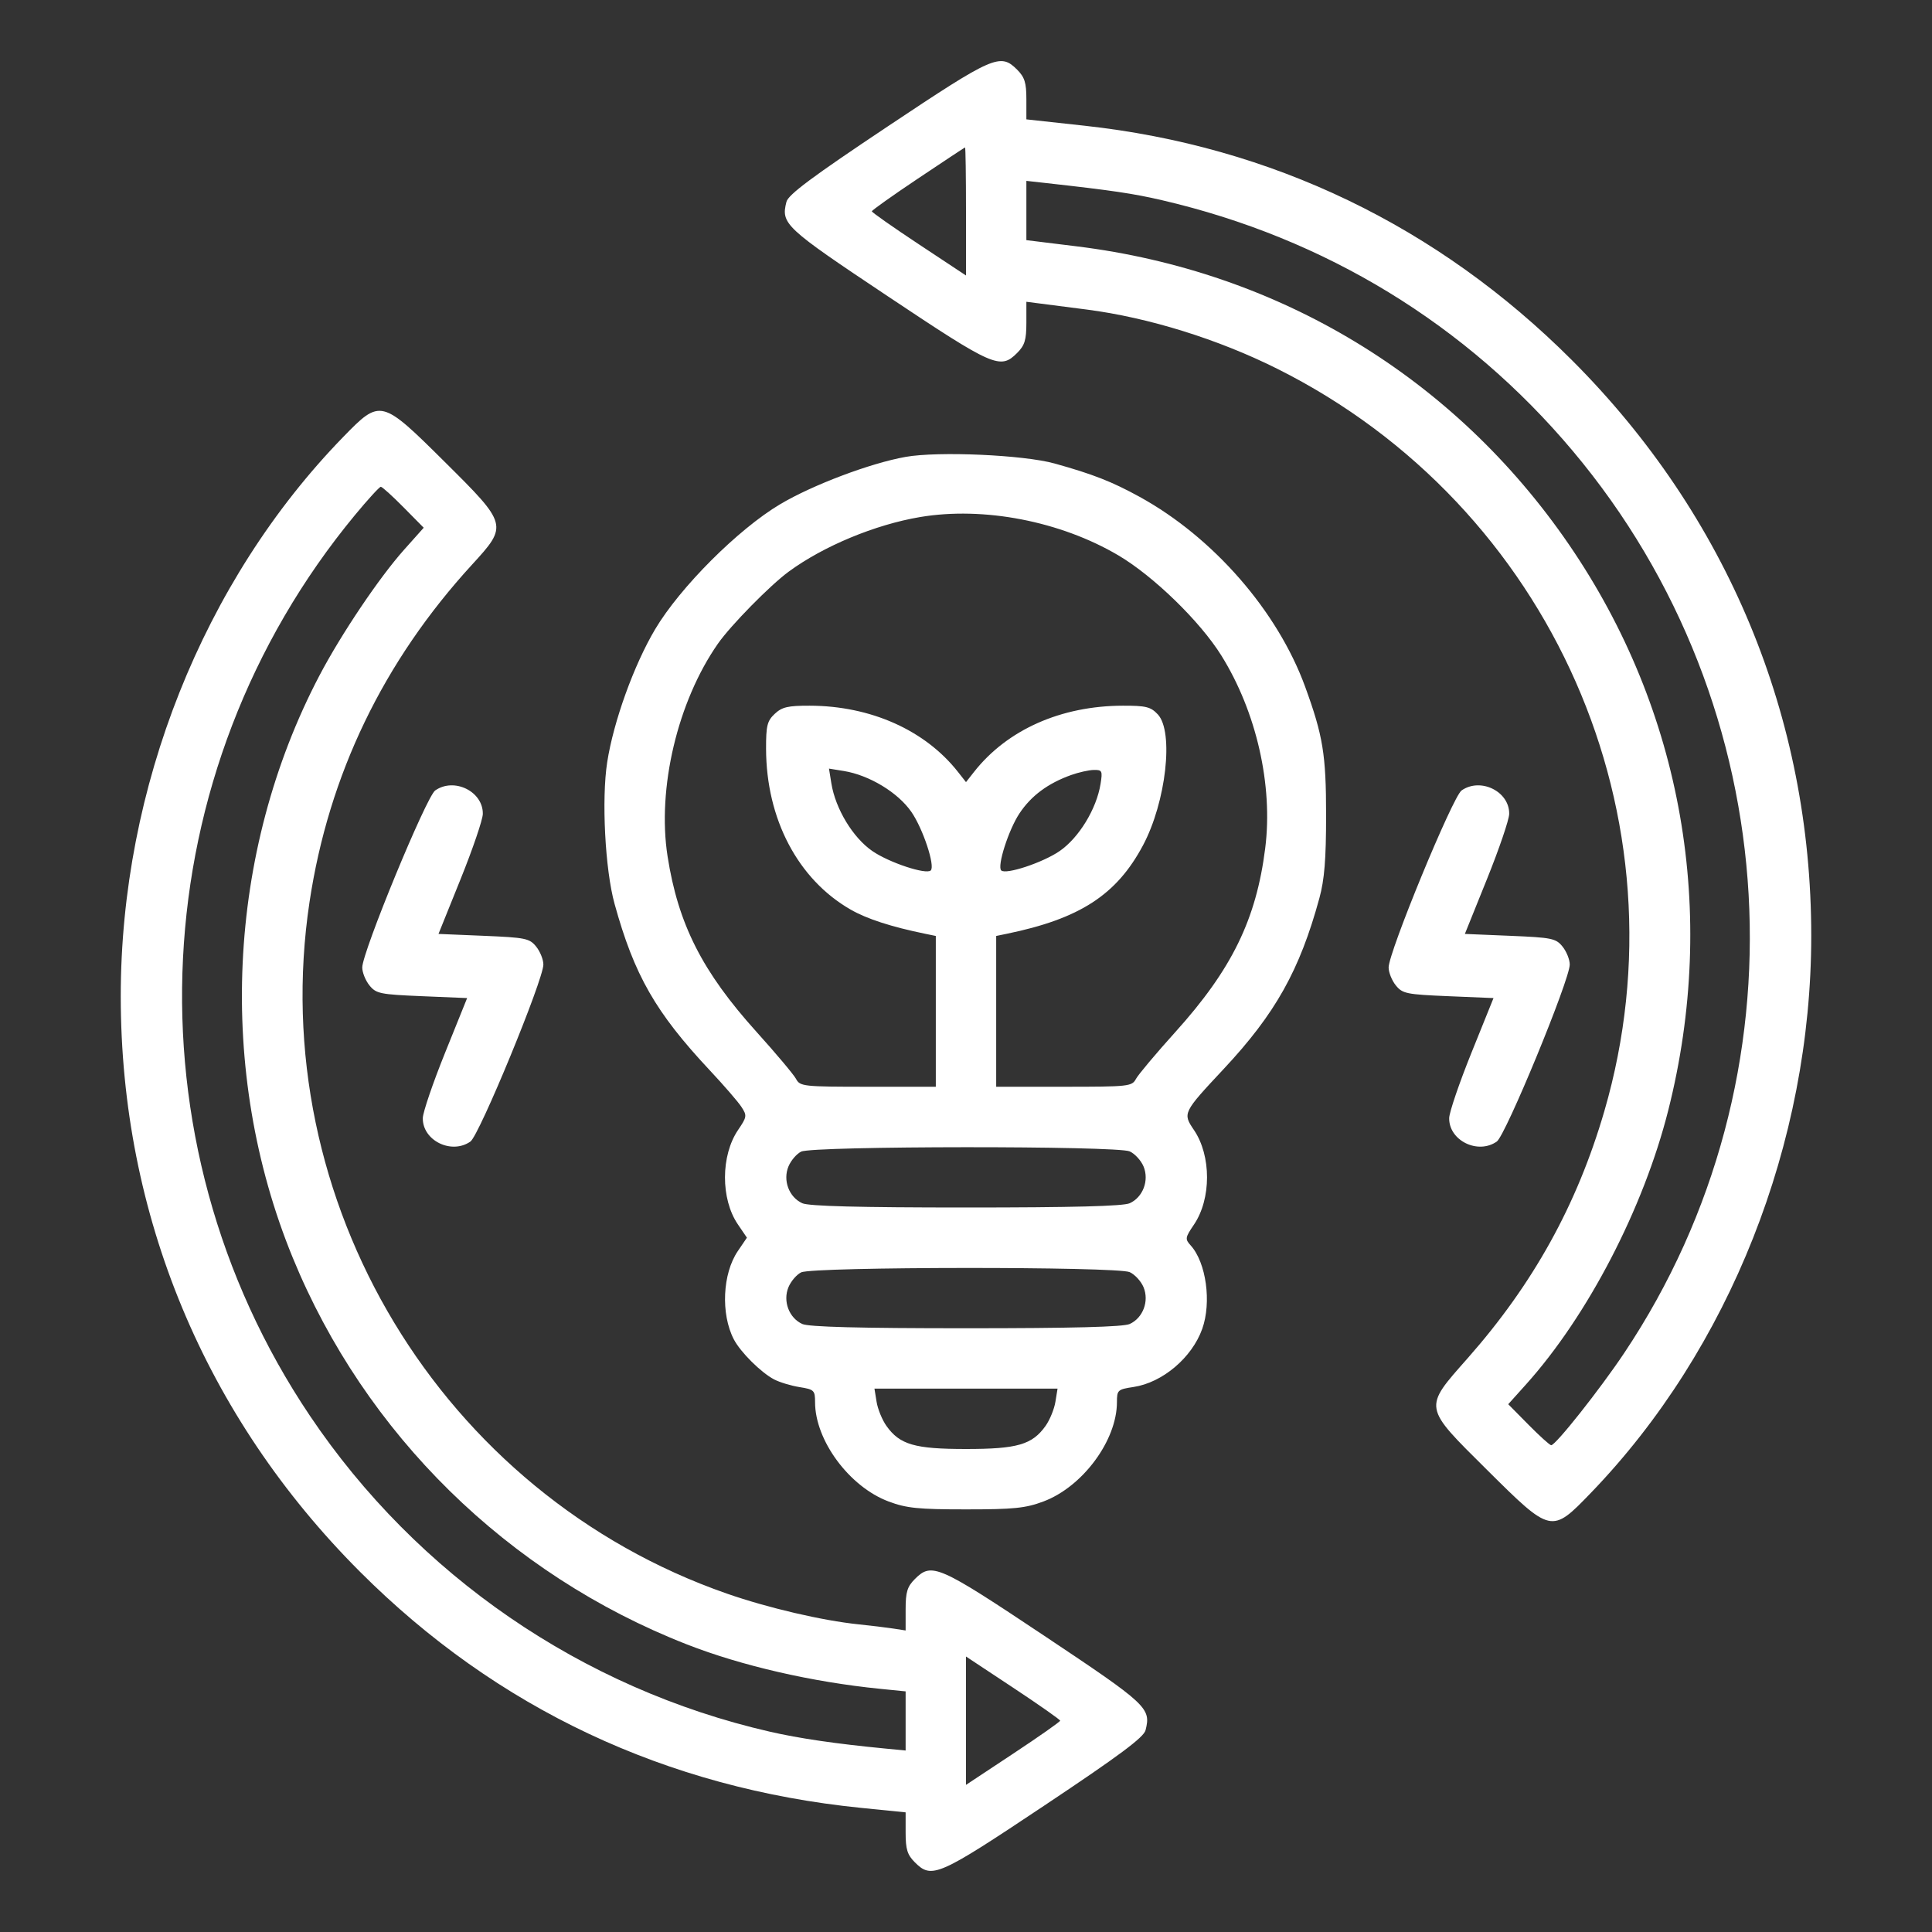
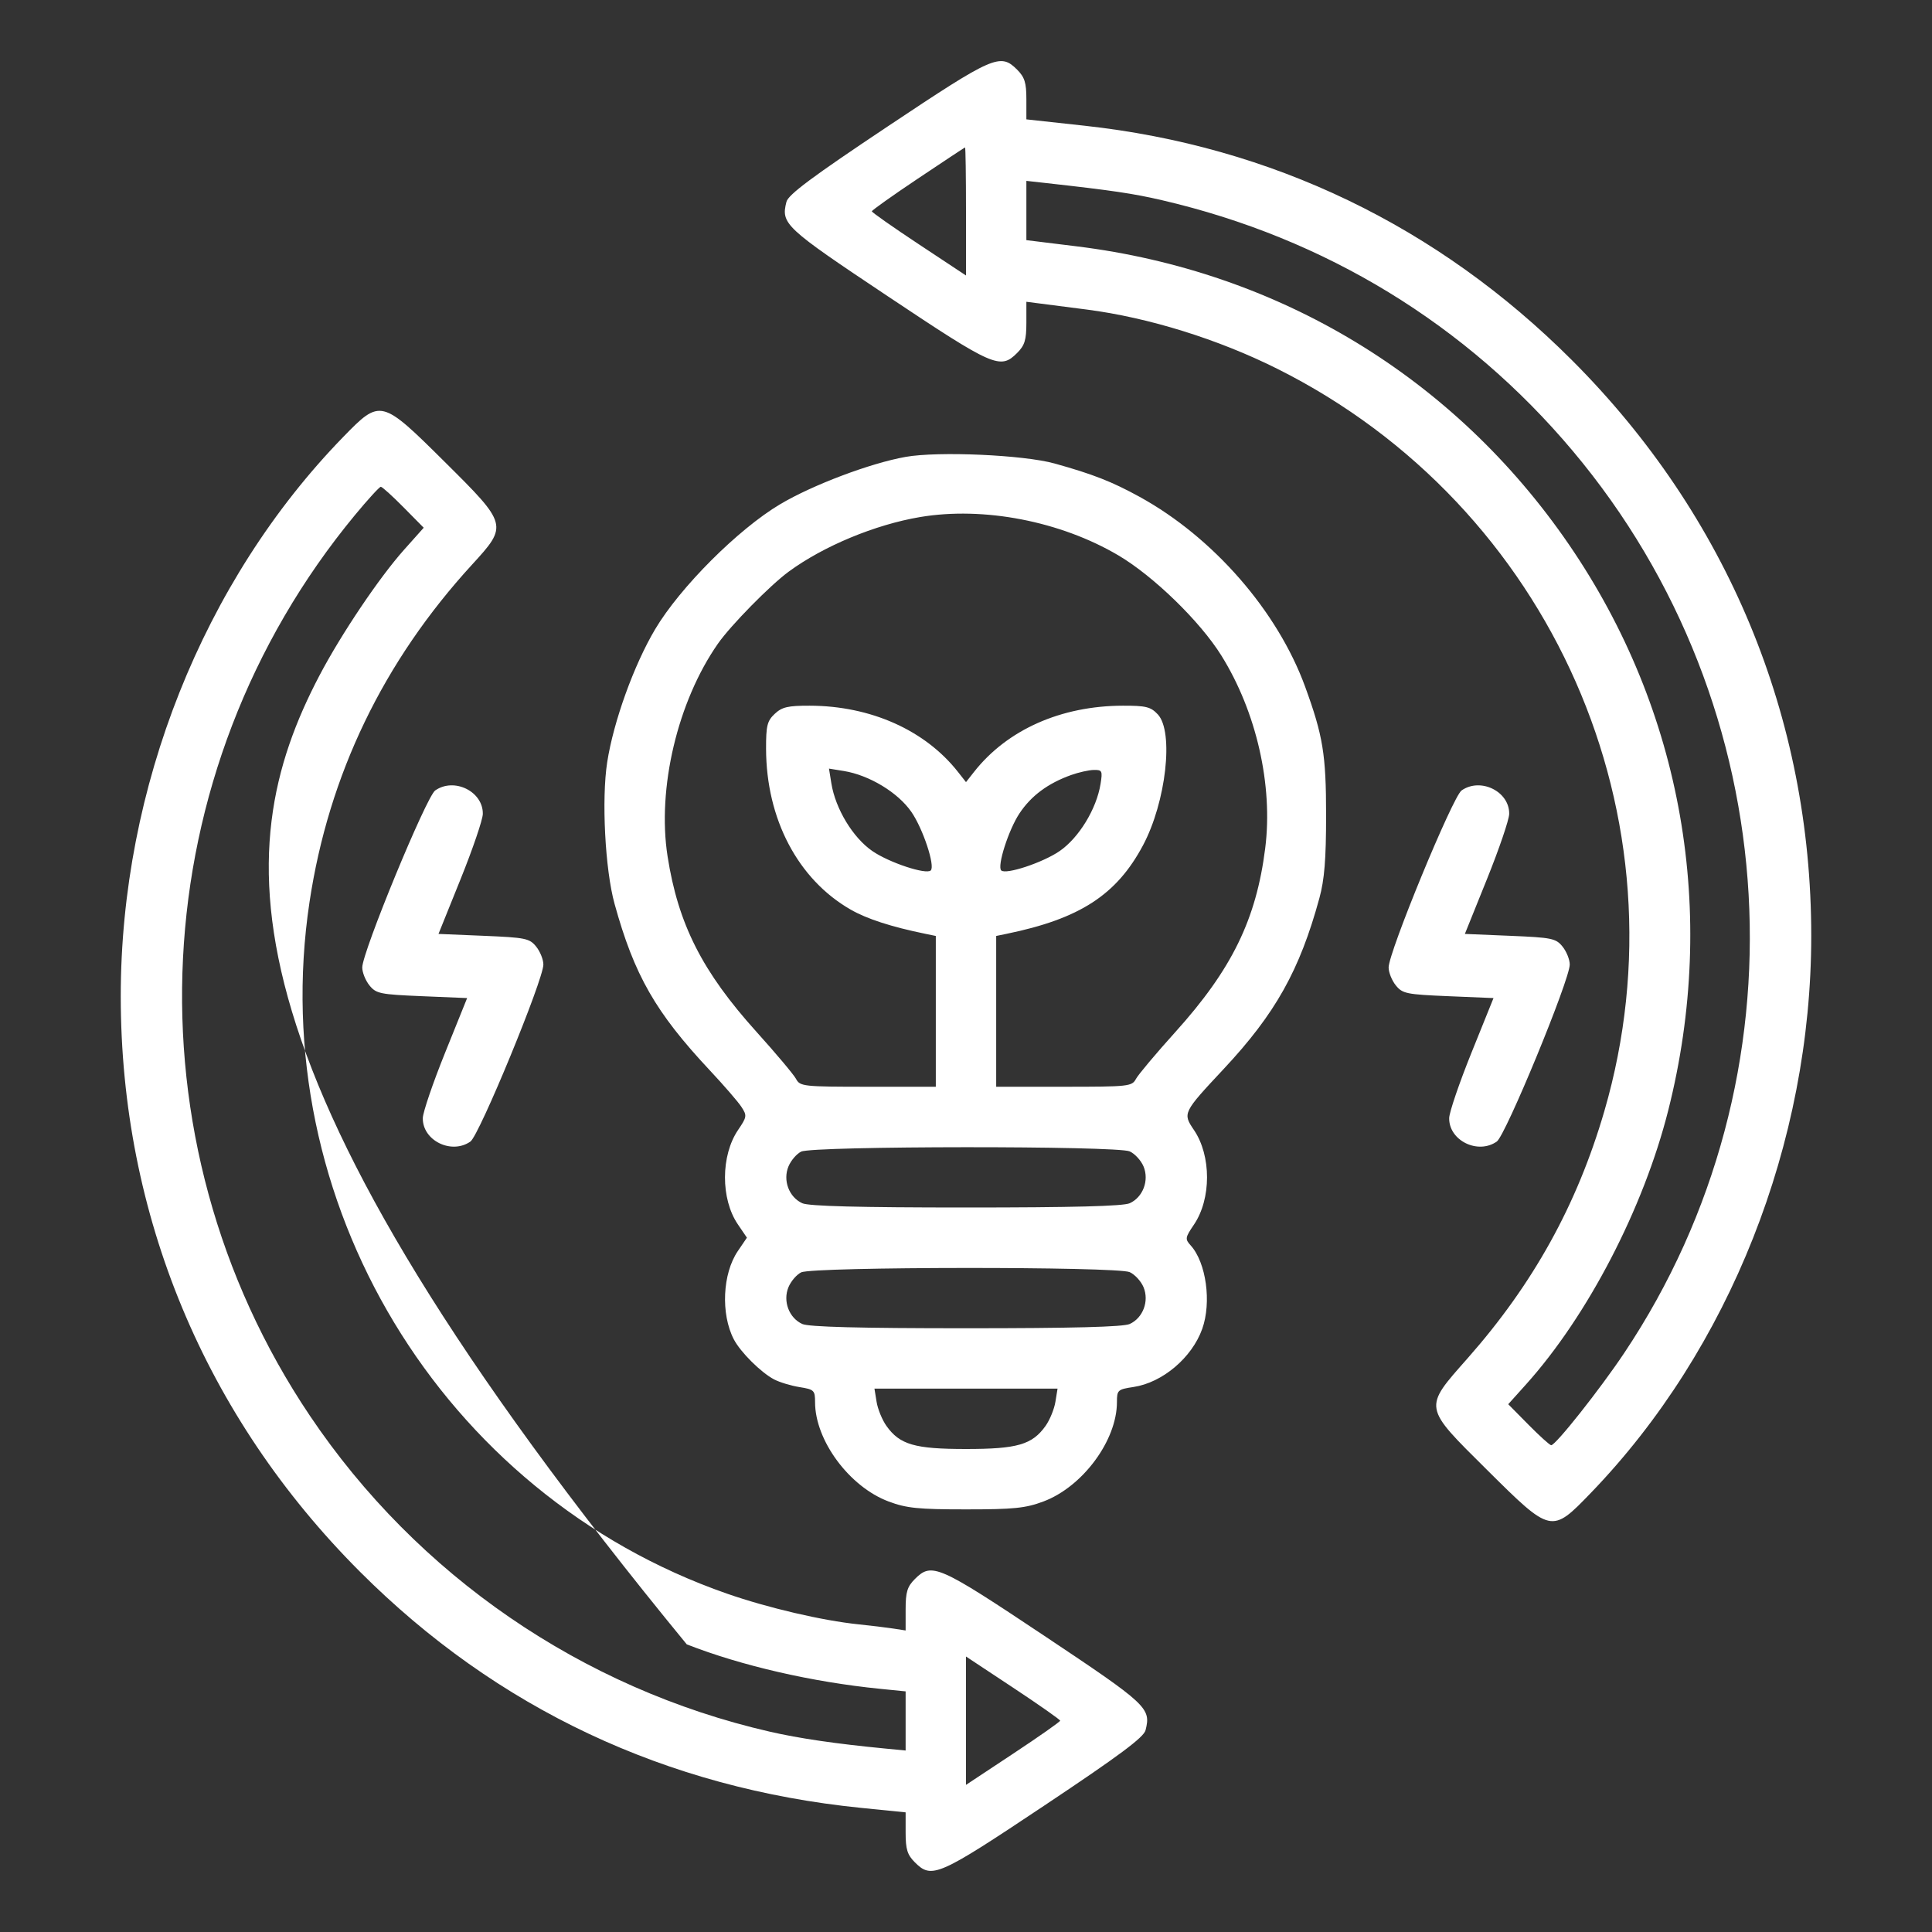
<svg xmlns="http://www.w3.org/2000/svg" width="512" height="512" viewBox="0 0 512 512" fill="none">
  <rect x="0" y="0" width="512" height="512" fill="#333333" stroke="none" />
-   <path fill-rule="evenodd" clip-rule="evenodd" d="M235.268 33.492C215.257 46.838 208.893 51.578 208.413 53.492C206.94 59.361 207.897 60.253 235.268 78.508C263.362 97.246 265.088 98.003 269.545 93.545C271.563 91.528 272 90.101 272 85.534V79.976L275.75 80.456C277.813 80.72 283.325 81.431 288 82.035C304.373 84.153 322.81 89.885 338.5 97.735C411.258 134.137 447.745 216.985 425.157 294.5C417.937 319.276 406.334 340.245 388.941 359.948C377.144 373.311 377.02 372.604 394.123 389.578C411.132 406.46 411.143 406.463 421.606 395.62C458.358 357.533 480 302.823 480 248C480 190.108 457.768 136.639 416.564 95.436C381.024 59.895 337.016 38.73 287.4 33.315L272 31.634V26.272C272 21.911 271.541 20.45 269.545 18.455C265.088 13.997 263.362 14.754 235.268 33.492ZM243.275 47.316C236.552 51.817 231.05 55.725 231.05 56C231.05 56.275 236.664 60.214 243.525 64.754L256 73.008V56.004C256 46.652 255.887 39.03 255.75 39.066C255.613 39.103 249.999 42.815 243.275 47.316ZM272 55.786V63.641L285.25 65.272C338.96 71.883 385.439 100.026 415.794 144.317C445.915 188.267 455.325 241.905 442.1 294.268C435.545 320.226 420.76 348.704 404.383 366.919L399.697 372.131L405.064 377.565C408.016 380.554 410.724 383 411.081 383C412.271 383 423.972 368.226 430.417 358.587C479.451 285.247 473.877 187.412 416.794 119.5C388.596 85.953 351.198 63.118 308 53.07C300.38 51.298 294.819 50.474 277.25 48.516L272 47.931V55.786ZM91.004 115.75C53.837 153.92 32 208.786 32 264C32 321.892 54.232 375.361 95.436 416.564C131.641 452.77 176.53 473.91 228.25 479.111L240 480.293V485.692C240 490.091 240.455 491.546 242.455 493.545C246.912 498.003 248.638 497.246 276.732 478.508C296.743 465.162 303.107 460.422 303.587 458.508C305.06 452.639 304.103 451.747 276.732 433.492C248.638 414.754 246.912 413.997 242.455 418.455C240.434 420.475 240 421.897 240 426.5V432.091L236.75 431.587C234.963 431.311 230.8 430.805 227.5 430.465C217.951 429.479 203.509 426.11 192.683 422.341C116.946 395.979 70.076 318.318 82.033 239C87.107 205.337 101.593 175.278 125.102 149.628C134.647 139.214 134.594 139.013 117.877 122.422C101.037 105.707 100.832 105.656 91.004 115.75ZM240 121.079C230.661 122.737 215.369 128.506 206.757 133.62C195.643 140.22 180.22 155.643 173.62 166.757C167.98 176.255 162.587 191.214 160.912 202C159.391 211.805 160.357 230.441 162.857 239.5C168.085 258.444 173.727 268.305 188.135 283.681C191.836 287.631 195.589 291.97 196.476 293.323C197.999 295.648 197.951 295.983 195.596 299.454C191 306.226 190.966 317.724 195.522 324.437L197.94 328L195.522 331.563C191.471 337.532 190.985 348.202 194.456 354.916C196.209 358.305 201.66 363.732 205.145 365.557C206.6 366.319 209.637 367.238 211.895 367.599C215.75 368.216 216 368.459 216 371.59C216 381.74 225.098 394.022 235.499 397.914C240.237 399.687 243.318 400 256 400C268.682 400 271.763 399.687 276.501 397.914C286.909 394.02 296 381.74 296 371.576C296 368.389 296.211 368.195 300.363 367.573C308.06 366.419 315.868 359.823 318.604 352.164C321.111 345.144 319.651 334.587 315.546 330.051C314.011 328.355 314.068 327.989 316.399 324.554C321.032 317.727 321.035 306.277 316.404 299.454C313.39 295.013 313.46 294.87 324.293 283.286C337.998 268.632 344.441 257.127 349.656 238C350.997 233.083 351.428 227.724 351.428 216C351.428 199.981 350.612 194.983 345.878 182C338.563 161.938 321.515 142.383 301.991 131.657C294.666 127.633 289.664 125.671 279.5 122.837C271.296 120.549 248.657 119.541 240 121.079ZM94.105 136.451C37.733 204.603 32.853 301.908 82.134 375.199C110.567 417.485 154.246 447.489 204 458.911C211.832 460.709 221.472 462.116 234.75 463.399L240 463.906V456.069V448.233L233.25 447.557C215.211 445.749 196.503 441.447 182 435.772C134.566 417.21 96.736 380.075 77.556 333.245C57.37 283.958 60.047 225.901 84.669 179C90.427 168.033 100.496 153.069 107.093 145.678L112.289 139.855L106.929 134.428C103.98 131.442 101.276 129 100.919 129C100.561 129 97.495 132.353 94.105 136.451ZM243.831 137.023C231.899 139.037 218.245 144.712 209.002 151.5C204.076 155.117 193.661 165.717 190.276 170.557C179.571 185.867 174.102 208.941 176.914 226.937C179.724 244.923 186.102 257.506 200.497 273.471C205.636 279.17 210.342 284.77 210.955 285.916C212.022 287.909 212.853 288 230.035 288H248V268.019V248.038L245.25 247.473C236.15 245.604 229.763 243.534 225.428 241.049C211.468 233.045 203.054 217.044 203.015 198.424C203.002 192.31 203.315 191.053 205.314 189.174C207.236 187.369 208.807 187.003 214.564 187.015C230.724 187.049 245.169 193.5 253.876 204.57L256 207.27L258.124 204.57C266.92 193.387 281.164 187.049 297.576 187.015C303.69 187.002 304.947 187.315 306.826 189.314C311.13 193.896 309.021 212.553 302.901 224.034C295.902 237.165 286.15 243.488 266.75 247.473L264 248.038V268.019V288H281.965C299.147 288 299.978 287.909 301.045 285.916C301.658 284.77 306.364 279.17 311.503 273.471C326.443 256.902 332.912 243.669 335.293 224.803C337.4 208.111 332.969 188.64 323.667 173.716C318.031 164.673 305.72 152.697 296.403 147.193C281.053 138.126 260.667 134.182 243.831 137.023ZM220.318 207.594C221.411 214.368 226.035 222 231.195 225.547C235.657 228.613 245.472 231.861 246.667 230.667C247.861 229.472 244.613 219.657 241.547 215.195C238 210.035 230.368 205.411 223.594 204.318L219.688 203.688L220.318 207.594ZM283.882 205.381C277.716 207.584 273.258 210.895 270.16 215.572C267.273 219.931 264.202 229.535 265.333 230.667C266.528 231.861 276.343 228.613 280.805 225.547C285.922 222.029 290.588 214.378 291.657 207.75C292.215 204.29 292.078 204.003 289.881 204.044C288.571 204.068 285.872 204.67 283.882 205.381ZM115.333 209.479C112.982 211.126 96 252.334 96 256.392C96 257.704 96.859 259.841 97.908 261.139C99.673 263.323 100.717 263.538 111.806 264L123.795 264.5L117.947 279C114.73 286.975 112.076 294.758 112.049 296.295C111.944 302.247 119.638 306.043 124.667 302.521C127.018 300.874 144 259.666 144 255.608C144 254.296 143.141 252.159 142.092 250.861C140.327 248.677 139.283 248.462 128.194 248L116.205 247.5L122.053 233C125.27 225.025 127.924 217.242 127.951 215.705C128.056 209.753 120.362 205.957 115.333 209.479ZM387.333 209.479C384.982 211.126 368 252.334 368 256.392C368 257.704 368.859 259.841 369.908 261.139C371.673 263.323 372.717 263.538 383.806 264L395.795 264.5L389.947 279C386.73 286.975 384.076 294.758 384.049 296.295C383.944 302.247 391.638 306.043 396.667 302.521C399.018 300.874 416 259.666 416 255.608C416 254.296 415.141 252.159 414.092 250.861C412.327 248.677 411.283 248.462 400.194 248L388.205 247.5L394.053 233C397.27 225.025 399.924 217.242 399.951 215.705C400.056 209.753 392.362 205.957 387.333 209.479ZM212.321 305.189C211.123 305.768 209.606 307.538 208.95 309.121C207.419 312.816 209.092 317.265 212.615 318.87C214.328 319.651 227.728 320 256 320C284.272 320 297.672 319.651 299.385 318.87C302.905 317.267 304.581 312.816 303.054 309.13C302.4 307.551 300.749 305.751 299.385 305.13C296.064 303.617 215.46 303.671 212.321 305.189ZM212.321 337.189C211.123 337.768 209.606 339.538 208.95 341.121C207.419 344.816 209.092 349.265 212.615 350.87C214.328 351.651 227.728 352 256 352C284.272 352 297.672 351.651 299.385 350.87C302.905 349.267 304.581 344.816 303.054 341.13C302.4 339.551 300.749 337.751 299.385 337.13C296.064 335.617 215.46 335.671 212.321 337.189ZM232.308 371.51C232.621 373.44 233.796 376.309 234.919 377.886C238.458 382.856 242.403 384 256 384C269.597 384 273.542 382.856 277.081 377.886C278.204 376.309 279.379 373.44 279.692 371.51L280.262 368H256H231.738L232.308 371.51ZM256 456V473.008L268.475 464.754C275.336 460.214 280.95 456.275 280.95 456C280.95 455.725 275.336 451.786 268.475 447.246L256 438.992V456Z" fill="white" />
+   <path fill-rule="evenodd" clip-rule="evenodd" d="M235.268 33.492C215.257 46.838 208.893 51.578 208.413 53.492C206.94 59.361 207.897 60.253 235.268 78.508C263.362 97.246 265.088 98.003 269.545 93.545C271.563 91.528 272 90.101 272 85.534V79.976L275.75 80.456C277.813 80.72 283.325 81.431 288 82.035C304.373 84.153 322.81 89.885 338.5 97.735C411.258 134.137 447.745 216.985 425.157 294.5C417.937 319.276 406.334 340.245 388.941 359.948C377.144 373.311 377.02 372.604 394.123 389.578C411.132 406.46 411.143 406.463 421.606 395.62C458.358 357.533 480 302.823 480 248C480 190.108 457.768 136.639 416.564 95.436C381.024 59.895 337.016 38.73 287.4 33.315L272 31.634V26.272C272 21.911 271.541 20.45 269.545 18.455C265.088 13.997 263.362 14.754 235.268 33.492ZM243.275 47.316C236.552 51.817 231.05 55.725 231.05 56C231.05 56.275 236.664 60.214 243.525 64.754L256 73.008V56.004C256 46.652 255.887 39.03 255.75 39.066C255.613 39.103 249.999 42.815 243.275 47.316ZM272 55.786V63.641L285.25 65.272C338.96 71.883 385.439 100.026 415.794 144.317C445.915 188.267 455.325 241.905 442.1 294.268C435.545 320.226 420.76 348.704 404.383 366.919L399.697 372.131L405.064 377.565C408.016 380.554 410.724 383 411.081 383C412.271 383 423.972 368.226 430.417 358.587C479.451 285.247 473.877 187.412 416.794 119.5C388.596 85.953 351.198 63.118 308 53.07C300.38 51.298 294.819 50.474 277.25 48.516L272 47.931V55.786ZM91.004 115.75C53.837 153.92 32 208.786 32 264C32 321.892 54.232 375.361 95.436 416.564C131.641 452.77 176.53 473.91 228.25 479.111L240 480.293V485.692C240 490.091 240.455 491.546 242.455 493.545C246.912 498.003 248.638 497.246 276.732 478.508C296.743 465.162 303.107 460.422 303.587 458.508C305.06 452.639 304.103 451.747 276.732 433.492C248.638 414.754 246.912 413.997 242.455 418.455C240.434 420.475 240 421.897 240 426.5V432.091L236.75 431.587C234.963 431.311 230.8 430.805 227.5 430.465C217.951 429.479 203.509 426.11 192.683 422.341C116.946 395.979 70.076 318.318 82.033 239C87.107 205.337 101.593 175.278 125.102 149.628C134.647 139.214 134.594 139.013 117.877 122.422C101.037 105.707 100.832 105.656 91.004 115.75ZM240 121.079C230.661 122.737 215.369 128.506 206.757 133.62C195.643 140.22 180.22 155.643 173.62 166.757C167.98 176.255 162.587 191.214 160.912 202C159.391 211.805 160.357 230.441 162.857 239.5C168.085 258.444 173.727 268.305 188.135 283.681C191.836 287.631 195.589 291.97 196.476 293.323C197.999 295.648 197.951 295.983 195.596 299.454C191 306.226 190.966 317.724 195.522 324.437L197.94 328L195.522 331.563C191.471 337.532 190.985 348.202 194.456 354.916C196.209 358.305 201.66 363.732 205.145 365.557C206.6 366.319 209.637 367.238 211.895 367.599C215.75 368.216 216 368.459 216 371.59C216 381.74 225.098 394.022 235.499 397.914C240.237 399.687 243.318 400 256 400C268.682 400 271.763 399.687 276.501 397.914C286.909 394.02 296 381.74 296 371.576C296 368.389 296.211 368.195 300.363 367.573C308.06 366.419 315.868 359.823 318.604 352.164C321.111 345.144 319.651 334.587 315.546 330.051C314.011 328.355 314.068 327.989 316.399 324.554C321.032 317.727 321.035 306.277 316.404 299.454C313.39 295.013 313.46 294.87 324.293 283.286C337.998 268.632 344.441 257.127 349.656 238C350.997 233.083 351.428 227.724 351.428 216C351.428 199.981 350.612 194.983 345.878 182C338.563 161.938 321.515 142.383 301.991 131.657C294.666 127.633 289.664 125.671 279.5 122.837C271.296 120.549 248.657 119.541 240 121.079ZM94.105 136.451C37.733 204.603 32.853 301.908 82.134 375.199C110.567 417.485 154.246 447.489 204 458.911C211.832 460.709 221.472 462.116 234.75 463.399L240 463.906V456.069V448.233L233.25 447.557C215.211 445.749 196.503 441.447 182 435.772C57.37 283.958 60.047 225.901 84.669 179C90.427 168.033 100.496 153.069 107.093 145.678L112.289 139.855L106.929 134.428C103.98 131.442 101.276 129 100.919 129C100.561 129 97.495 132.353 94.105 136.451ZM243.831 137.023C231.899 139.037 218.245 144.712 209.002 151.5C204.076 155.117 193.661 165.717 190.276 170.557C179.571 185.867 174.102 208.941 176.914 226.937C179.724 244.923 186.102 257.506 200.497 273.471C205.636 279.17 210.342 284.77 210.955 285.916C212.022 287.909 212.853 288 230.035 288H248V268.019V248.038L245.25 247.473C236.15 245.604 229.763 243.534 225.428 241.049C211.468 233.045 203.054 217.044 203.015 198.424C203.002 192.31 203.315 191.053 205.314 189.174C207.236 187.369 208.807 187.003 214.564 187.015C230.724 187.049 245.169 193.5 253.876 204.57L256 207.27L258.124 204.57C266.92 193.387 281.164 187.049 297.576 187.015C303.69 187.002 304.947 187.315 306.826 189.314C311.13 193.896 309.021 212.553 302.901 224.034C295.902 237.165 286.15 243.488 266.75 247.473L264 248.038V268.019V288H281.965C299.147 288 299.978 287.909 301.045 285.916C301.658 284.77 306.364 279.17 311.503 273.471C326.443 256.902 332.912 243.669 335.293 224.803C337.4 208.111 332.969 188.64 323.667 173.716C318.031 164.673 305.72 152.697 296.403 147.193C281.053 138.126 260.667 134.182 243.831 137.023ZM220.318 207.594C221.411 214.368 226.035 222 231.195 225.547C235.657 228.613 245.472 231.861 246.667 230.667C247.861 229.472 244.613 219.657 241.547 215.195C238 210.035 230.368 205.411 223.594 204.318L219.688 203.688L220.318 207.594ZM283.882 205.381C277.716 207.584 273.258 210.895 270.16 215.572C267.273 219.931 264.202 229.535 265.333 230.667C266.528 231.861 276.343 228.613 280.805 225.547C285.922 222.029 290.588 214.378 291.657 207.75C292.215 204.29 292.078 204.003 289.881 204.044C288.571 204.068 285.872 204.67 283.882 205.381ZM115.333 209.479C112.982 211.126 96 252.334 96 256.392C96 257.704 96.859 259.841 97.908 261.139C99.673 263.323 100.717 263.538 111.806 264L123.795 264.5L117.947 279C114.73 286.975 112.076 294.758 112.049 296.295C111.944 302.247 119.638 306.043 124.667 302.521C127.018 300.874 144 259.666 144 255.608C144 254.296 143.141 252.159 142.092 250.861C140.327 248.677 139.283 248.462 128.194 248L116.205 247.5L122.053 233C125.27 225.025 127.924 217.242 127.951 215.705C128.056 209.753 120.362 205.957 115.333 209.479ZM387.333 209.479C384.982 211.126 368 252.334 368 256.392C368 257.704 368.859 259.841 369.908 261.139C371.673 263.323 372.717 263.538 383.806 264L395.795 264.5L389.947 279C386.73 286.975 384.076 294.758 384.049 296.295C383.944 302.247 391.638 306.043 396.667 302.521C399.018 300.874 416 259.666 416 255.608C416 254.296 415.141 252.159 414.092 250.861C412.327 248.677 411.283 248.462 400.194 248L388.205 247.5L394.053 233C397.27 225.025 399.924 217.242 399.951 215.705C400.056 209.753 392.362 205.957 387.333 209.479ZM212.321 305.189C211.123 305.768 209.606 307.538 208.95 309.121C207.419 312.816 209.092 317.265 212.615 318.87C214.328 319.651 227.728 320 256 320C284.272 320 297.672 319.651 299.385 318.87C302.905 317.267 304.581 312.816 303.054 309.13C302.4 307.551 300.749 305.751 299.385 305.13C296.064 303.617 215.46 303.671 212.321 305.189ZM212.321 337.189C211.123 337.768 209.606 339.538 208.95 341.121C207.419 344.816 209.092 349.265 212.615 350.87C214.328 351.651 227.728 352 256 352C284.272 352 297.672 351.651 299.385 350.87C302.905 349.267 304.581 344.816 303.054 341.13C302.4 339.551 300.749 337.751 299.385 337.13C296.064 335.617 215.46 335.671 212.321 337.189ZM232.308 371.51C232.621 373.44 233.796 376.309 234.919 377.886C238.458 382.856 242.403 384 256 384C269.597 384 273.542 382.856 277.081 377.886C278.204 376.309 279.379 373.44 279.692 371.51L280.262 368H256H231.738L232.308 371.51ZM256 456V473.008L268.475 464.754C275.336 460.214 280.95 456.275 280.95 456C280.95 455.725 275.336 451.786 268.475 447.246L256 438.992V456Z" fill="white" />
</svg>